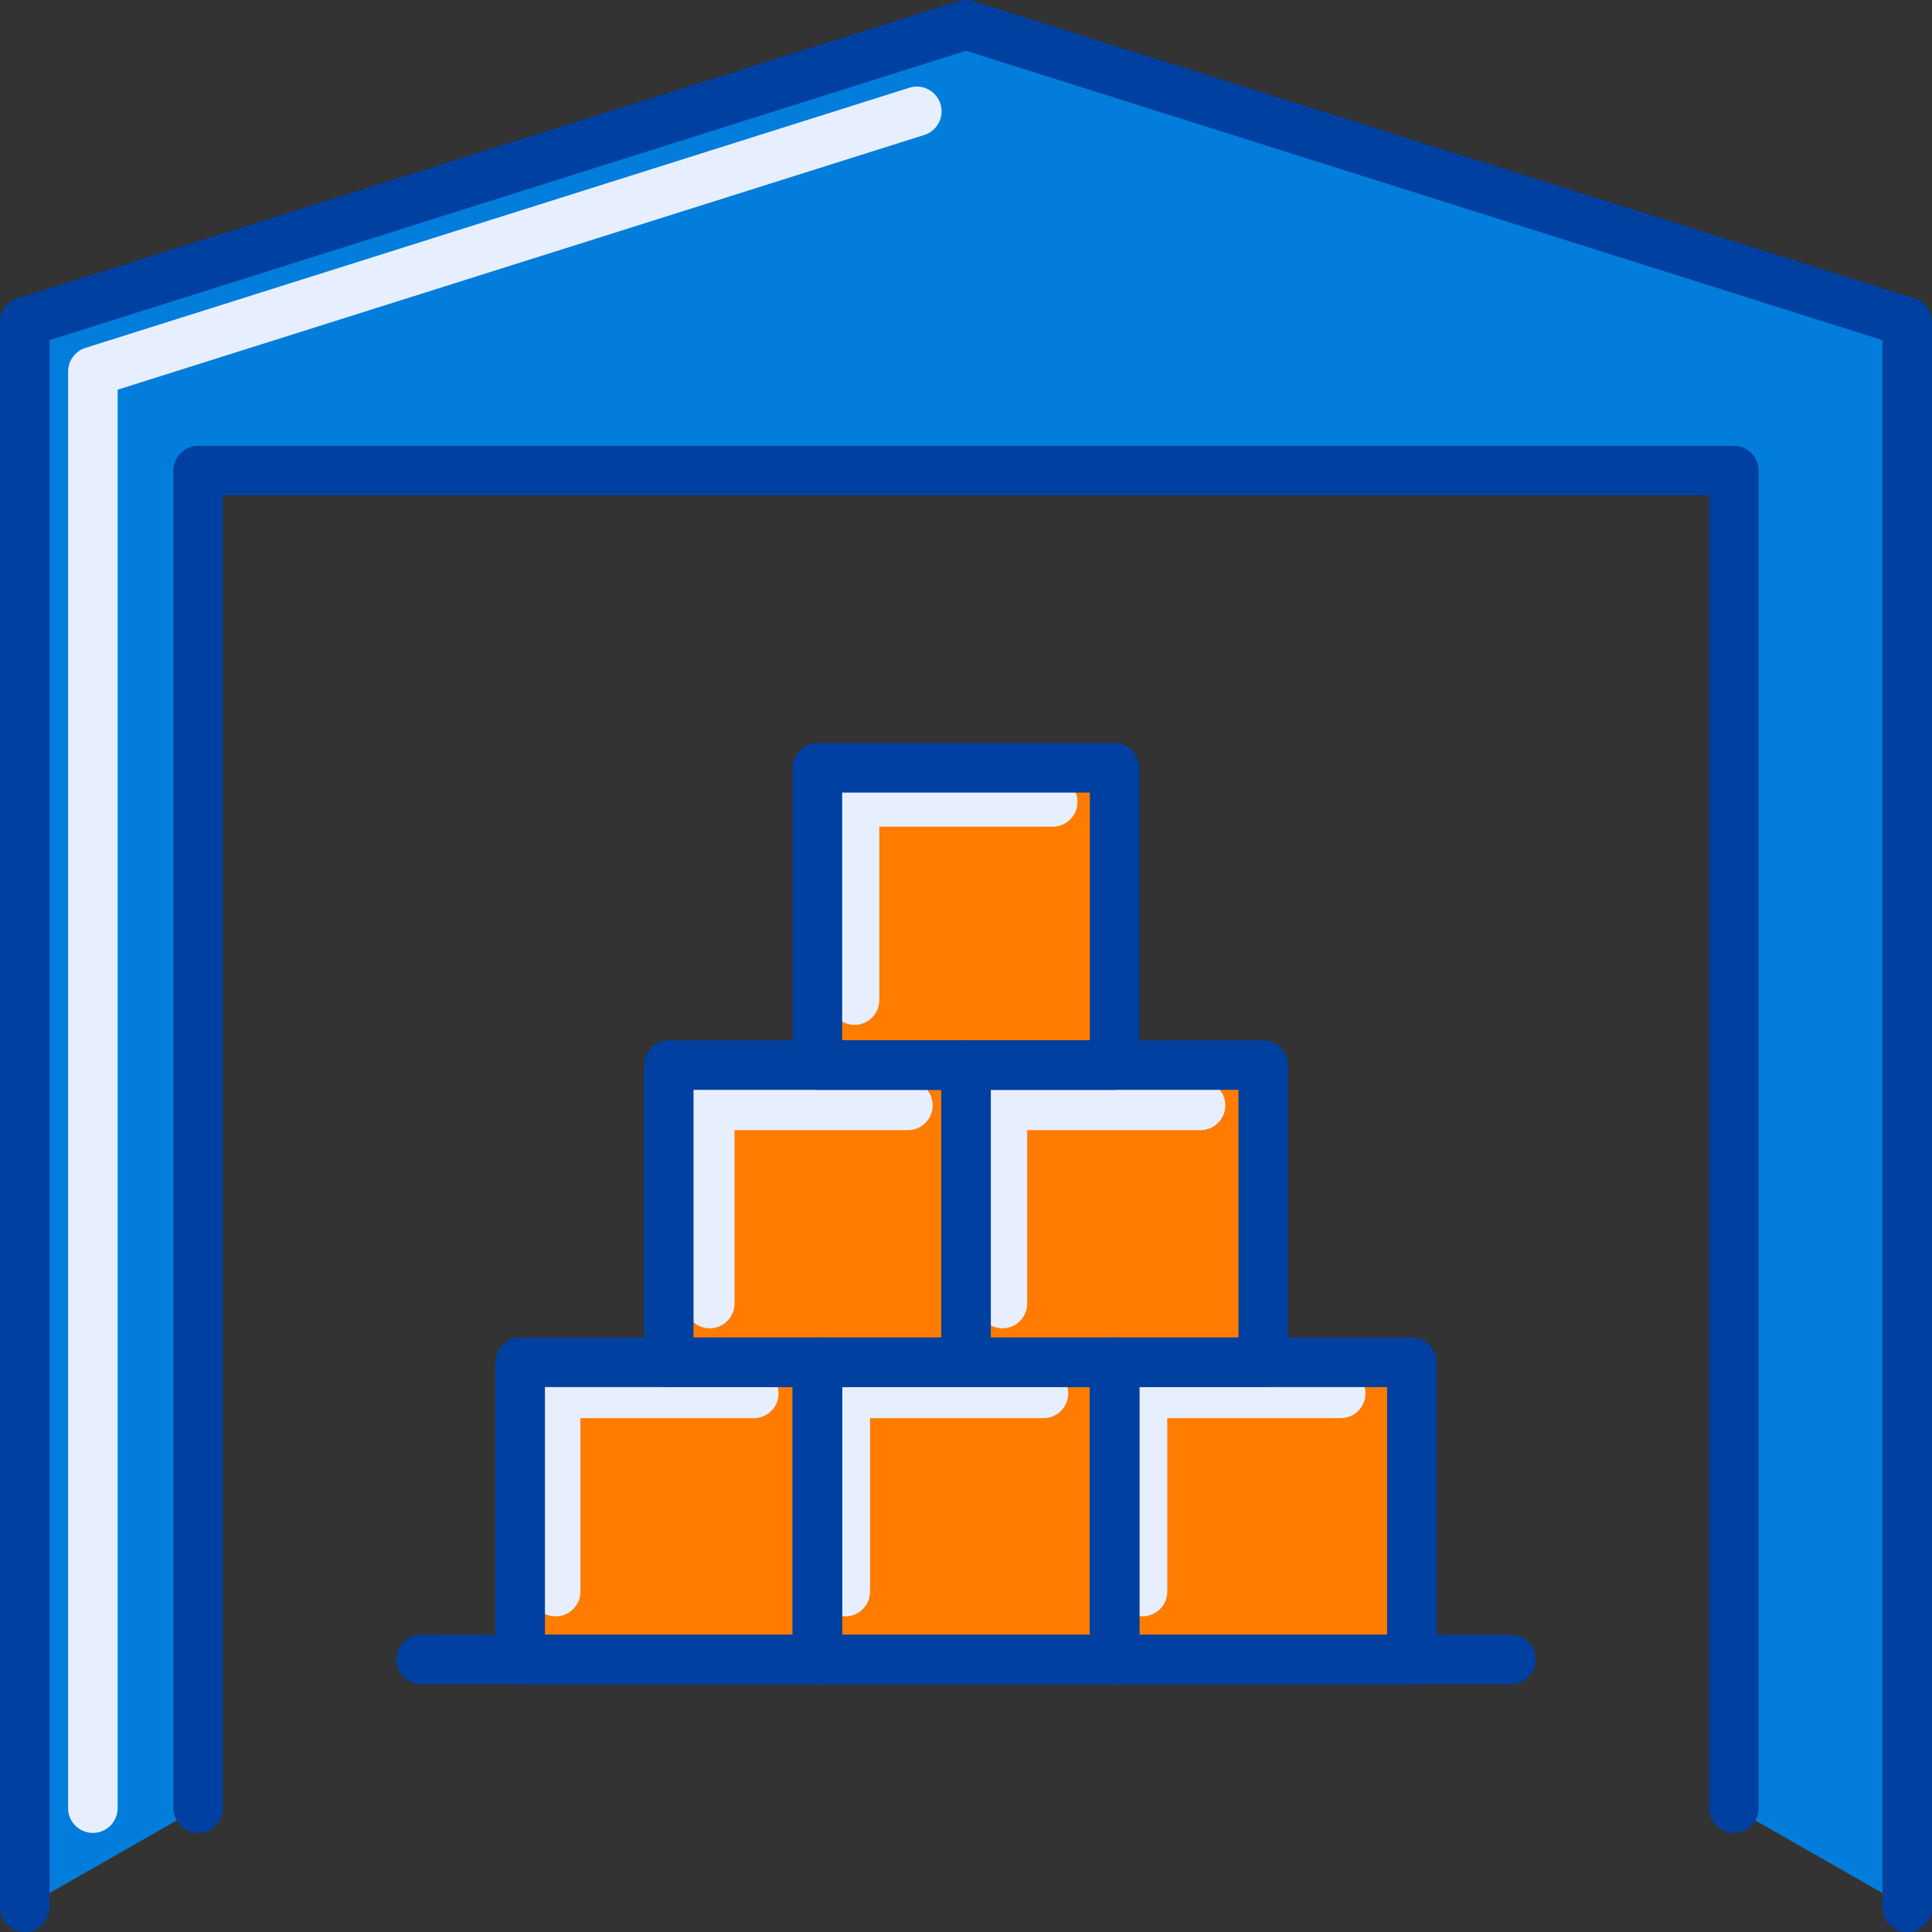
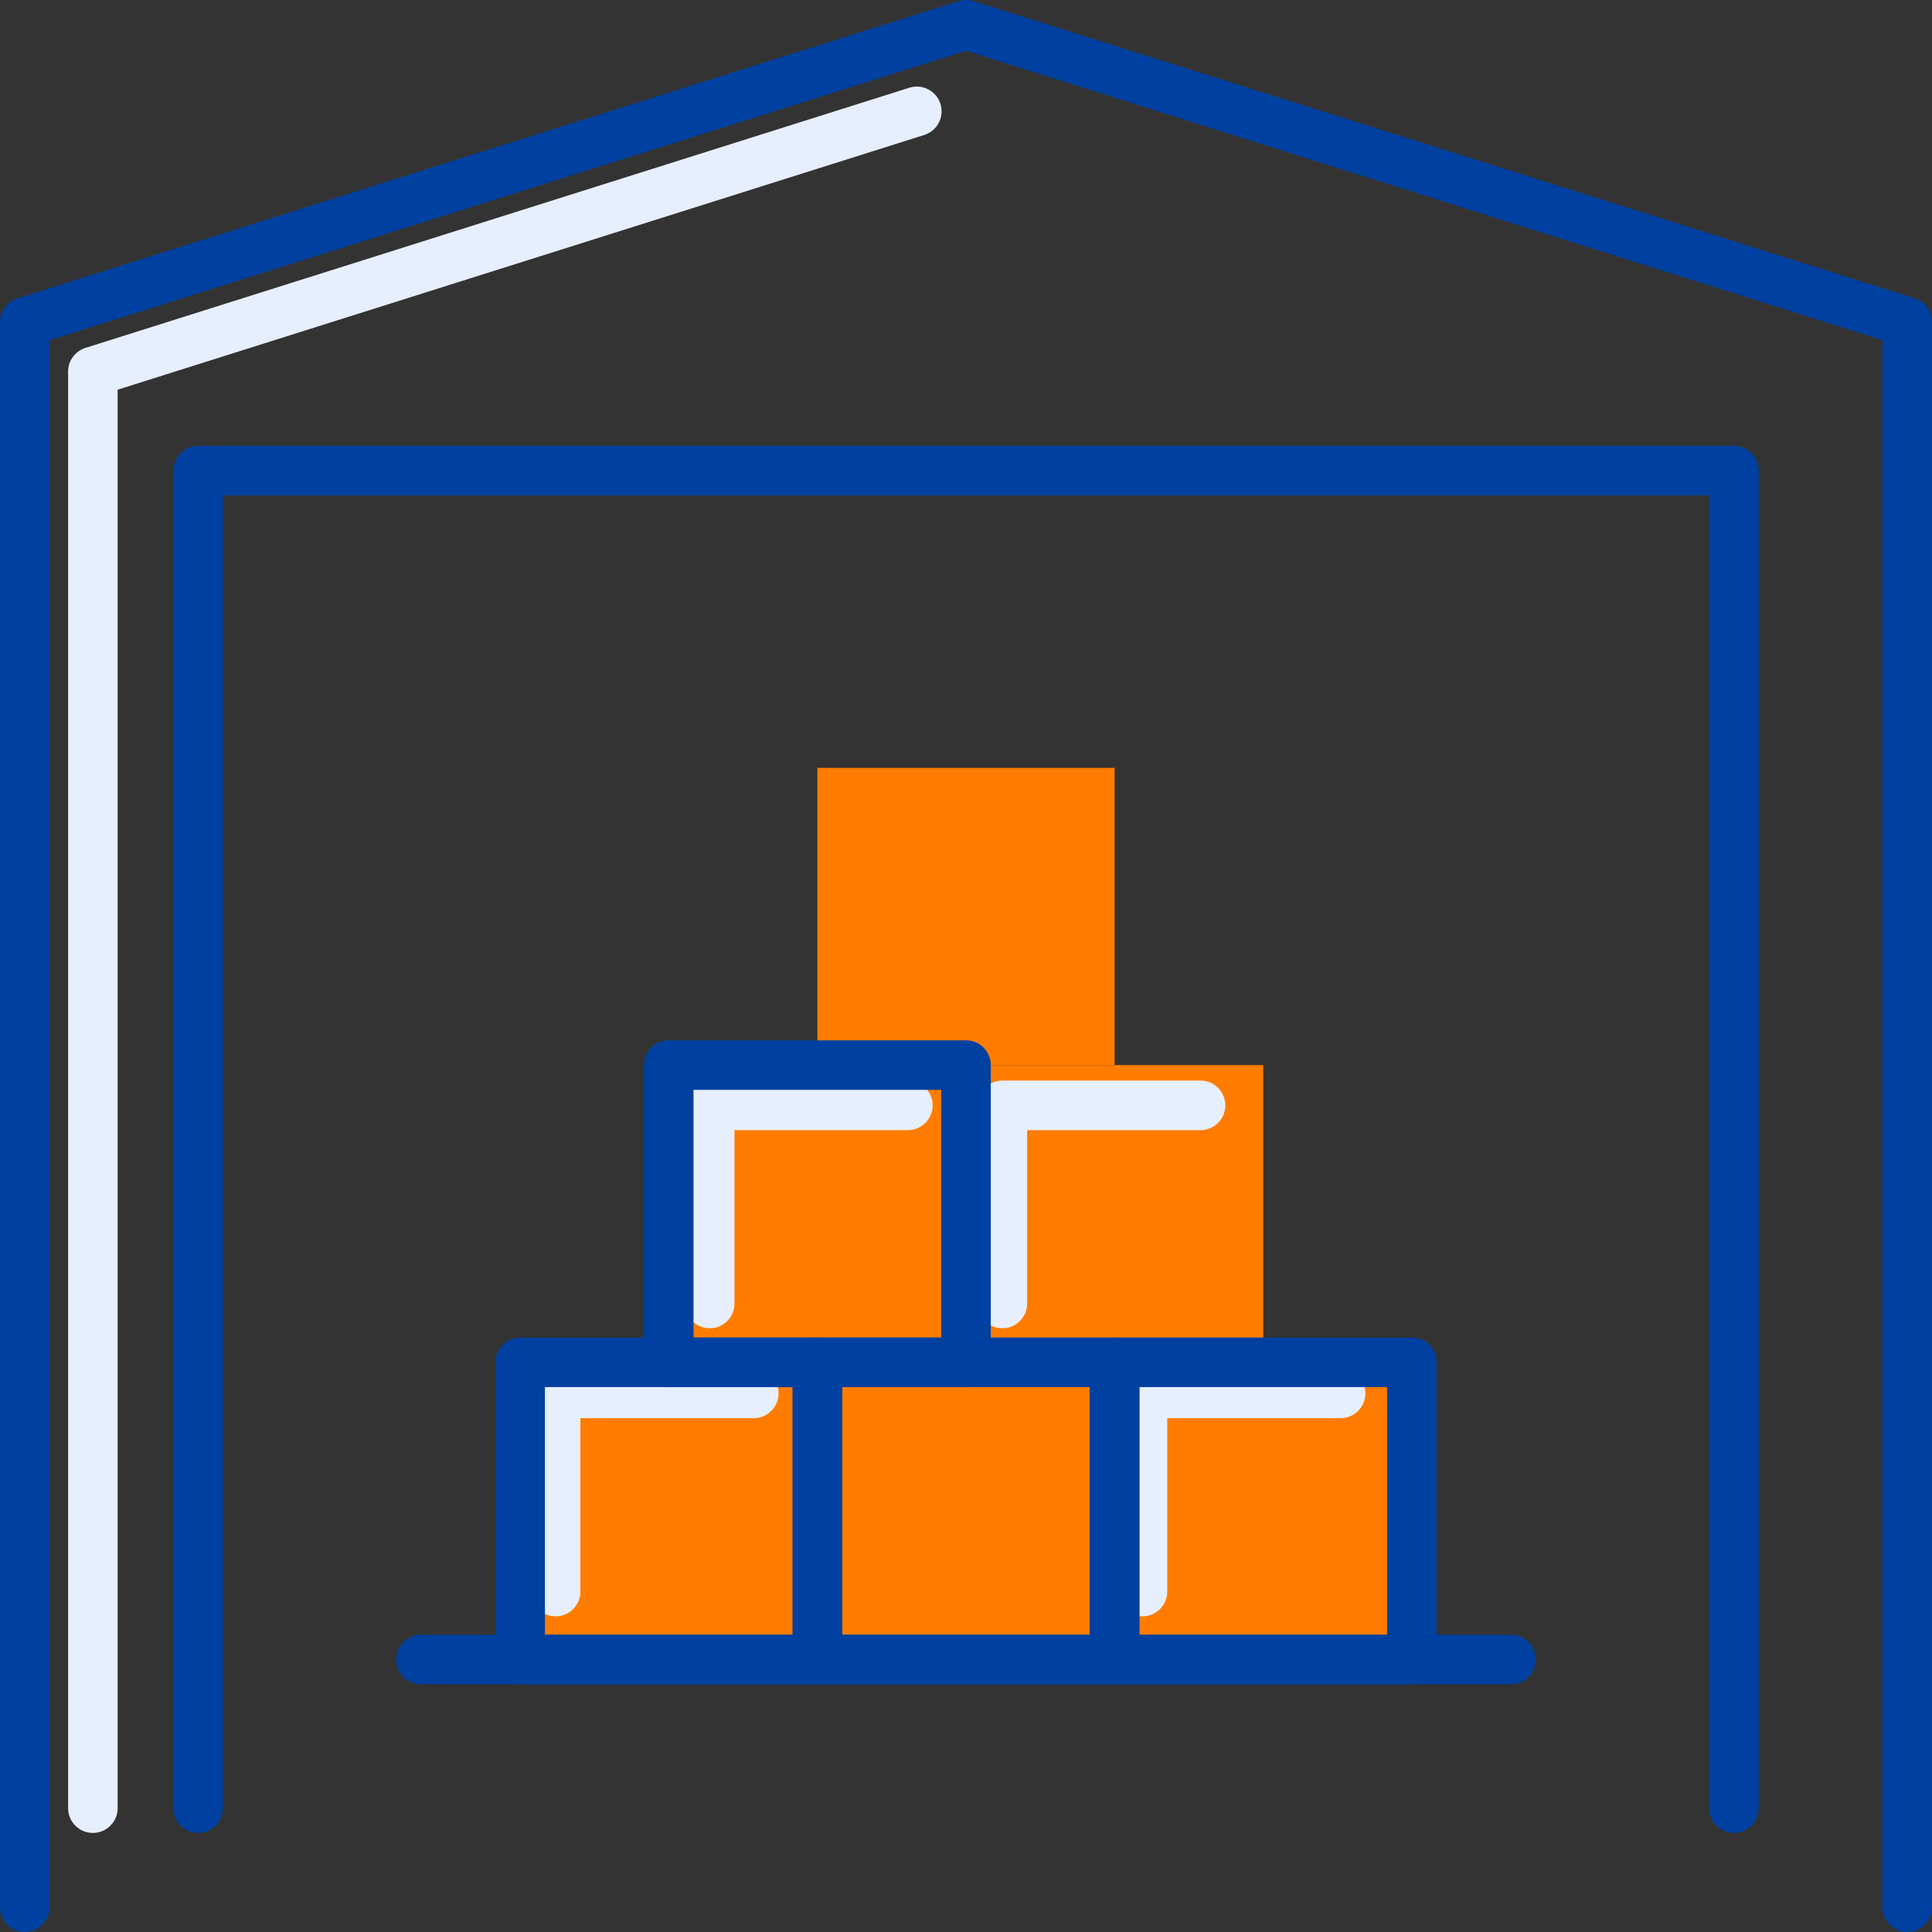
<svg xmlns="http://www.w3.org/2000/svg" width="64" height="64" viewBox="0 0 64 64" fill="none">
  <rect x="0" y="0" width="64" height="64" fill="#333333" stroke="none" />
  <g id="Warehouse" clip-path="url(#clip0_631_7355)">
    <g id="Color">
-       <path id="Vector" d="M63.179 63.179V10.667L32 0.821L0.82 10.667V63.179L6.564 59.898V15.59H57.436V59.898L63.179 63.179Z" fill="#027DDB" />
      <path id="Rectangle 20" d="M17.231 45.128H27.077V54.974H17.231V45.128Z" fill="#FF7C00" />
      <path id="Rectangle 25" d="M22.154 35.282H32V45.128H22.154V35.282Z" fill="#FF7C00" />
      <path id="Rectangle 20_2" d="M27.077 45.128H36.923V54.974H27.077V45.128Z" fill="#FF7C00" />
      <path id="Rectangle 26" d="M32 35.282H41.846V45.128H32V35.282Z" fill="#FF7C00" />
      <path id="Rectangle 27" d="M27.077 25.436H36.923V35.282H27.077V25.436Z" fill="#FF7C00" />
      <path id="Rectangle 20_3" d="M36.923 45.128H46.769V54.974H36.923V45.128Z" fill="#FF7C00" />
      <path id="Rectangle 18 (Stroke)" fill-rule="evenodd" clip-rule="evenodd" d="M31.153 3.441C31.29 3.874 31.05 4.334 30.618 4.471L3.897 12.909V59.898C3.897 60.351 3.53 60.718 3.076 60.718C2.623 60.718 2.256 60.351 2.256 59.898V12.308C2.256 11.95 2.488 11.633 2.829 11.525L30.124 2.906C30.556 2.77 31.017 3.009 31.153 3.441Z" fill="#E7EFFF" />
-       <path id="Rectangle 28 (Stroke)" fill-rule="evenodd" clip-rule="evenodd" d="M27.487 26.564C27.487 26.111 27.854 25.744 28.307 25.744H34.871C35.325 25.744 35.692 26.111 35.692 26.564C35.692 27.017 35.325 27.385 34.871 27.385H29.128V33.128C29.128 33.581 28.761 33.949 28.307 33.949C27.854 33.949 27.487 33.581 27.487 33.128V26.564Z" fill="#E7EFFF" />
      <path id="Rectangle 29 (Stroke)" fill-rule="evenodd" clip-rule="evenodd" d="M22.69 36.616C22.69 36.163 23.058 35.796 23.511 35.796H30.075C30.528 35.796 30.896 36.163 30.896 36.616C30.896 37.069 30.528 37.437 30.075 37.437H24.331V43.18C24.331 43.633 23.964 44.001 23.511 44.001C23.058 44.001 22.69 43.633 22.69 43.18V36.616Z" fill="#E7EFFF" />
      <path id="Rectangle 30 (Stroke)" fill-rule="evenodd" clip-rule="evenodd" d="M32.385 36.616C32.385 36.163 32.753 35.796 33.206 35.796H39.77C40.223 35.796 40.59 36.163 40.59 36.616C40.59 37.069 40.223 37.437 39.77 37.437H34.026V43.18C34.026 43.633 33.659 44.001 33.206 44.001C32.753 44.001 32.385 43.633 32.385 43.18V36.616Z" fill="#E7EFFF" />
-       <path id="Rectangle 31 (Stroke)" fill-rule="evenodd" clip-rule="evenodd" d="M27.181 46.158C27.181 45.705 27.548 45.337 28.001 45.337H34.565C35.018 45.337 35.386 45.705 35.386 46.158C35.386 46.611 35.018 46.978 34.565 46.978H28.822V52.722C28.822 53.175 28.454 53.543 28.001 53.543C27.548 53.543 27.181 53.175 27.181 52.722V46.158Z" fill="#E7EFFF" />
      <path id="Rectangle 32 (Stroke)" fill-rule="evenodd" clip-rule="evenodd" d="M37.026 46.158C37.026 45.705 37.394 45.337 37.847 45.337H44.411C44.864 45.337 45.231 45.705 45.231 46.158C45.231 46.611 44.864 46.978 44.411 46.978H38.667V52.722C38.667 53.175 38.3 53.543 37.847 53.543C37.394 53.543 37.026 53.175 37.026 52.722V46.158Z" fill="#E7EFFF" />
      <path id="Rectangle 33 (Stroke)" fill-rule="evenodd" clip-rule="evenodd" d="M17.585 46.158C17.585 45.705 17.953 45.337 18.406 45.337H24.97C25.423 45.337 25.791 45.705 25.791 46.158C25.791 46.611 25.423 46.978 24.97 46.978H19.227V52.722C19.227 53.175 18.859 53.543 18.406 53.543C17.953 53.543 17.585 53.175 17.585 52.722V46.158Z" fill="#E7EFFF" />
    </g>
    <g id="Outline">
      <path id="Rectangle 18 (Stroke)_2" fill-rule="evenodd" clip-rule="evenodd" d="M31.753 0.038C31.914 -0.013 32.086 -0.013 32.247 0.038L63.427 9.884C63.768 9.992 64 10.309 64 10.667V63.179C64 63.633 63.633 64 63.179 64C62.726 64 62.359 63.633 62.359 63.179V11.268L32 1.681L1.641 11.268V63.179C1.641 63.633 1.274 64 0.821 64C0.367 64 0 63.633 0 63.179V10.667C0 10.309 0.232 9.992 0.573 9.884L31.753 0.038Z" fill="#0040A0" />
      <path id="Rectangle 24 (Stroke)" fill-rule="evenodd" clip-rule="evenodd" d="M5.743 15.59C5.743 15.137 6.111 14.769 6.564 14.769H57.435C57.889 14.769 58.256 15.137 58.256 15.59V59.897C58.256 60.351 57.889 60.718 57.435 60.718C56.982 60.718 56.615 60.351 56.615 59.897V16.41H7.384V59.897C7.384 60.351 7.017 60.718 6.564 60.718C6.111 60.718 5.743 60.351 5.743 59.897V15.59Z" fill="#0040A0" />
      <g id="Group 848">
        <path id="Rectangle 20 (Stroke)" fill-rule="evenodd" clip-rule="evenodd" d="M16.411 45.128C16.411 44.675 16.778 44.308 17.231 44.308H27.077C27.53 44.308 27.898 44.675 27.898 45.128V54.974C27.898 55.428 27.53 55.795 27.077 55.795H17.231C16.778 55.795 16.411 55.428 16.411 54.974V45.128ZM18.052 45.949V54.154H26.257V45.949H18.052Z" fill="#0040A0" />
        <path id="Rectangle 25 (Stroke)" fill-rule="evenodd" clip-rule="evenodd" d="M21.334 35.282C21.334 34.829 21.701 34.462 22.154 34.462H32C32.453 34.462 32.821 34.829 32.821 35.282V45.128C32.821 45.581 32.453 45.949 32 45.949H22.154C21.701 45.949 21.334 45.581 21.334 45.128V35.282ZM22.974 36.103V44.308H31.18V36.103H22.974Z" fill="#0040A0" />
        <path id="Rectangle 20 (Stroke)_2" fill-rule="evenodd" clip-rule="evenodd" d="M26.257 45.128C26.257 44.675 26.624 44.308 27.077 44.308H36.923C37.377 44.308 37.744 44.675 37.744 45.128V54.974C37.744 55.428 37.377 55.795 36.923 55.795H27.077C26.624 55.795 26.257 55.428 26.257 54.974V45.128ZM27.898 45.949V54.154H36.103V45.949H27.898Z" fill="#0040A0" />
-         <path id="Rectangle 26 (Stroke)" fill-rule="evenodd" clip-rule="evenodd" d="M31.18 35.282C31.18 34.829 31.547 34.462 32 34.462H41.846C42.3 34.462 42.667 34.829 42.667 35.282V45.128C42.667 45.581 42.3 45.949 41.846 45.949H32C31.547 45.949 31.18 45.581 31.18 45.128V35.282ZM32.821 36.103V44.308H41.026V36.103H32.821Z" fill="#0040A0" />
-         <path id="Rectangle 27 (Stroke)" fill-rule="evenodd" clip-rule="evenodd" d="M26.257 25.436C26.257 24.983 26.624 24.615 27.077 24.615H36.923C37.377 24.615 37.744 24.983 37.744 25.436V35.282C37.744 35.735 37.377 36.102 36.923 36.102H27.077C26.624 36.102 26.257 35.735 26.257 35.282V25.436ZM27.898 26.256V34.462H36.103V26.256H27.898Z" fill="#0040A0" />
        <path id="Rectangle 20 (Stroke)_3" fill-rule="evenodd" clip-rule="evenodd" d="M36.102 45.128C36.102 44.675 36.47 44.308 36.923 44.308H46.769C47.222 44.308 47.59 44.675 47.59 45.128V54.974C47.59 55.428 47.222 55.795 46.769 55.795H36.923C36.47 55.795 36.102 55.428 36.102 54.974V45.128ZM37.744 45.949V54.154H45.949V45.949H37.744Z" fill="#0040A0" />
      </g>
      <path id="Vector 402 (Stroke)" fill-rule="evenodd" clip-rule="evenodd" d="M13.128 54.974C13.128 54.521 13.495 54.154 13.948 54.154H50.051C50.504 54.154 50.871 54.521 50.871 54.974C50.871 55.428 50.504 55.795 50.051 55.795H13.948C13.495 55.795 13.128 55.428 13.128 54.974Z" fill="#0040A0" />
    </g>
  </g>
  <defs>
    <clipPath id="clip0_631_7355">
      <rect width="64" height="64" fill="white" />
    </clipPath>
  </defs>
</svg>